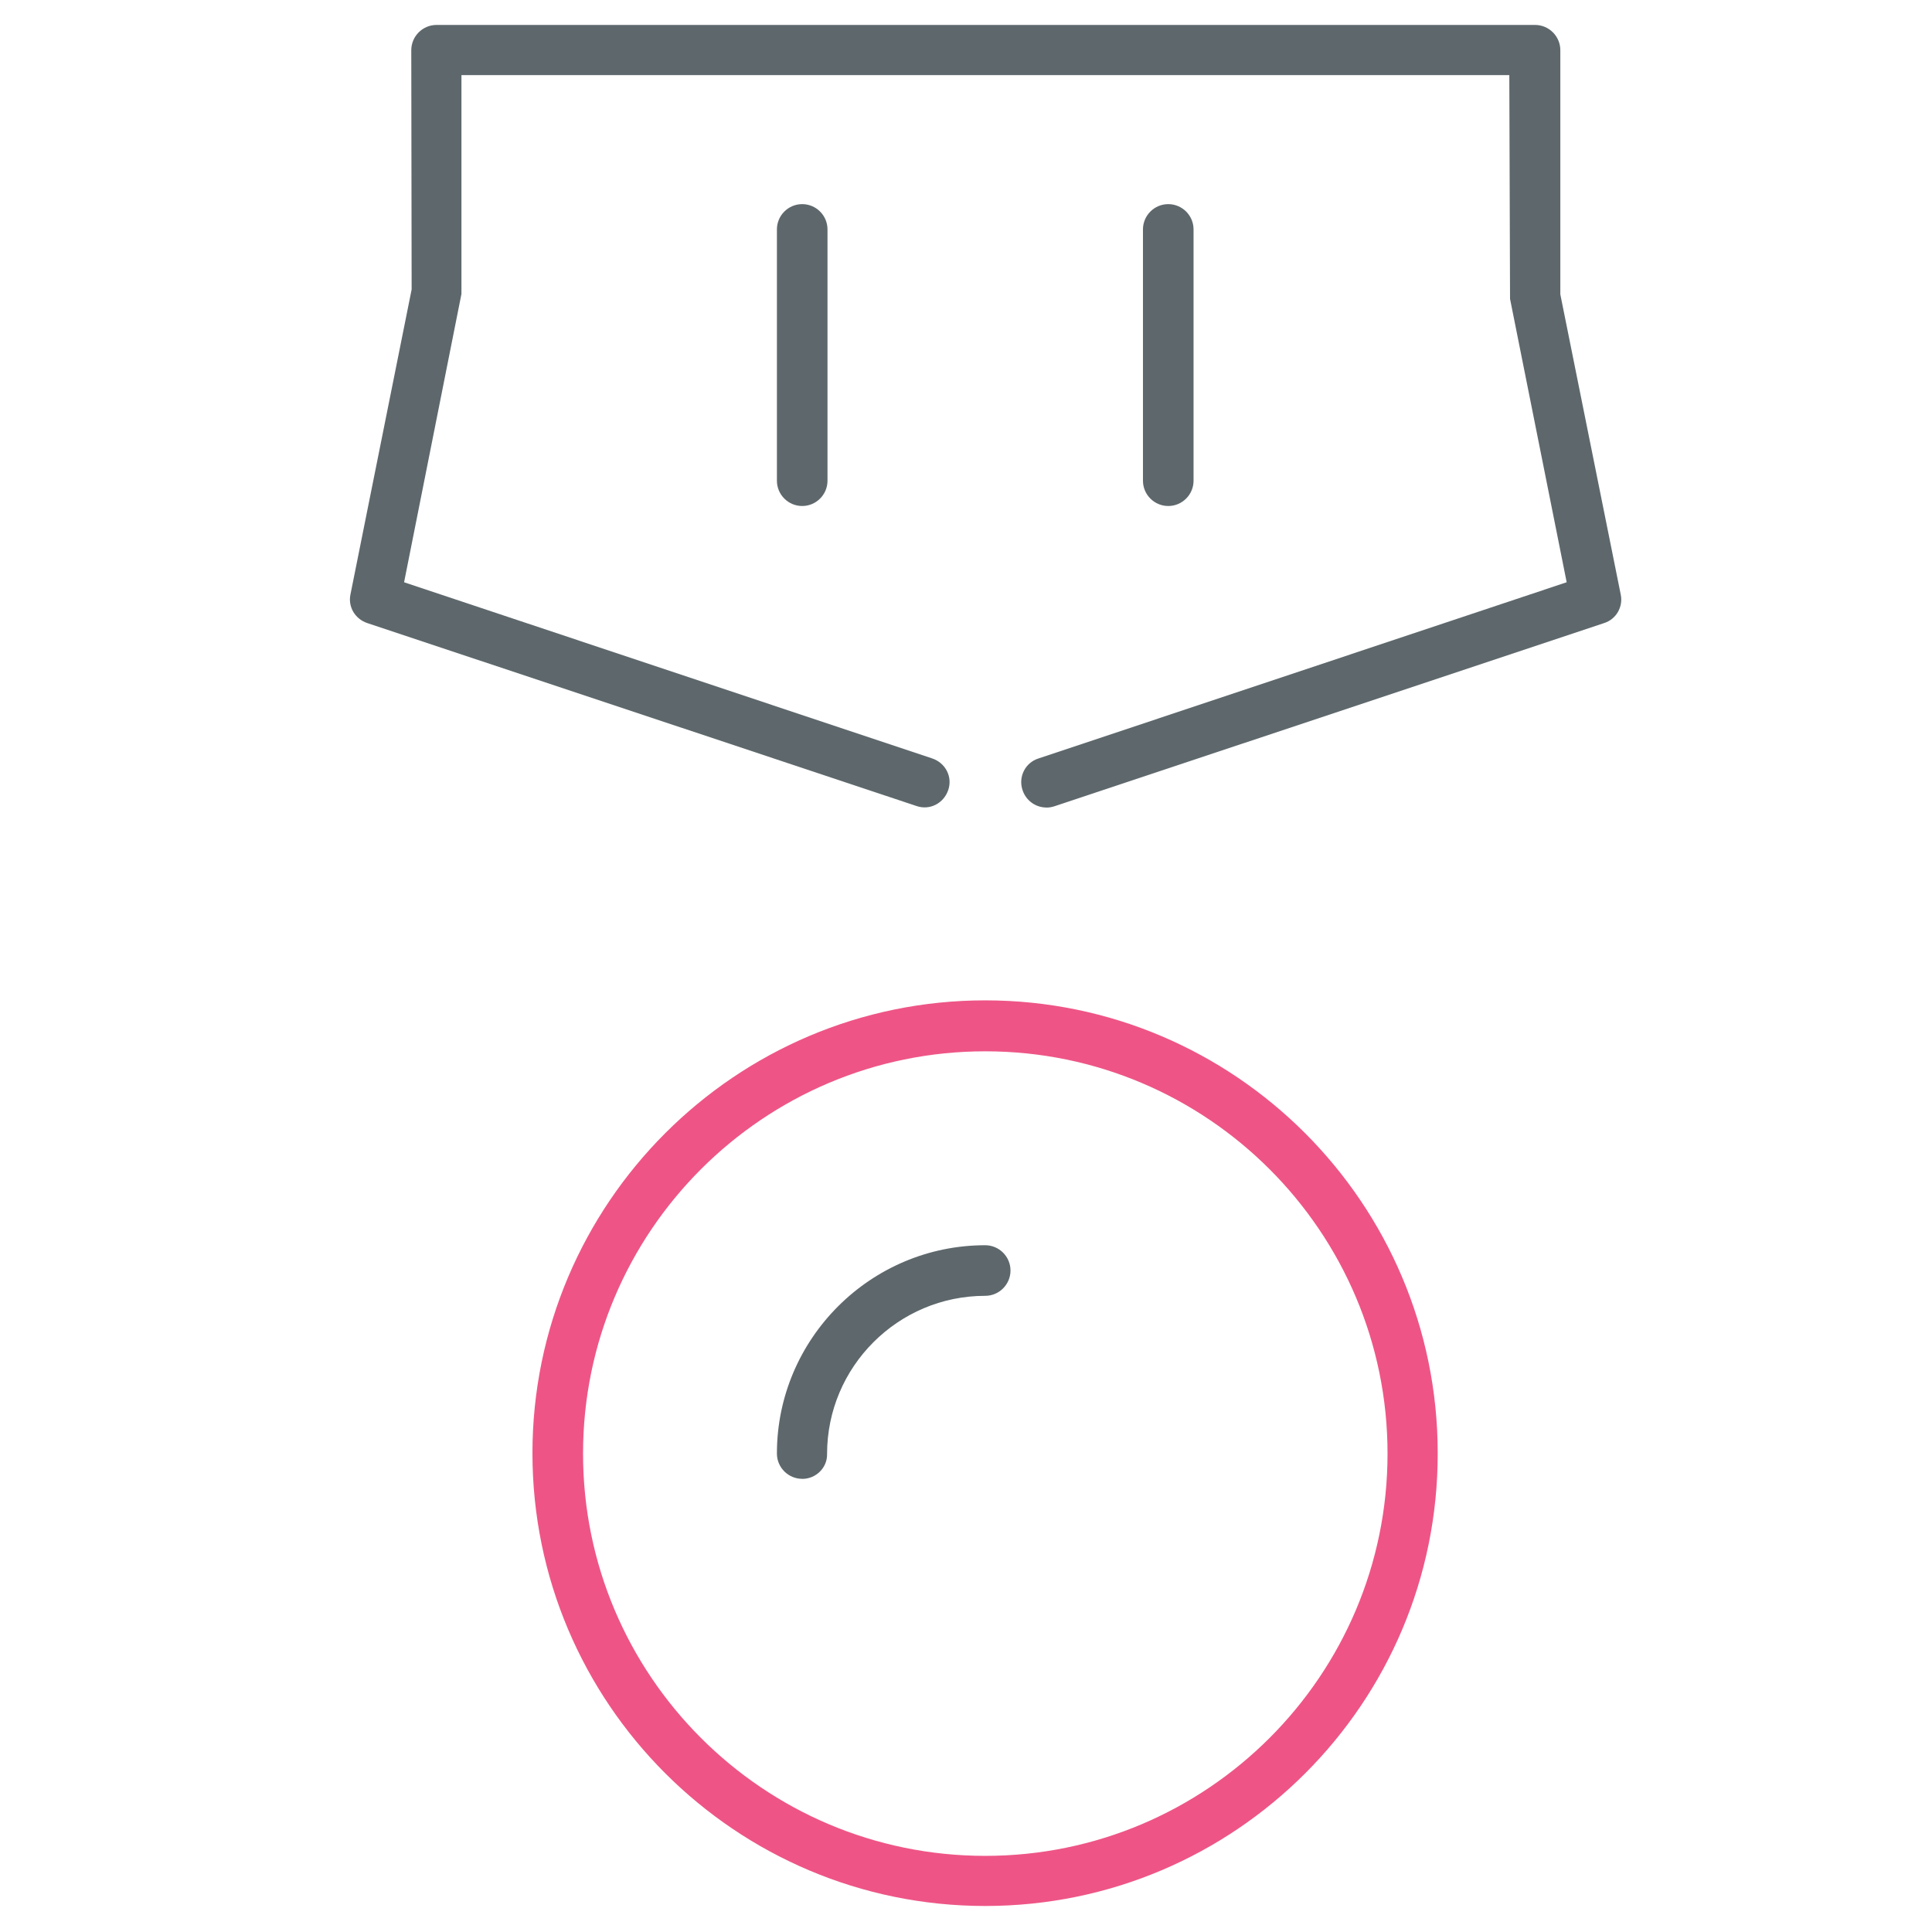
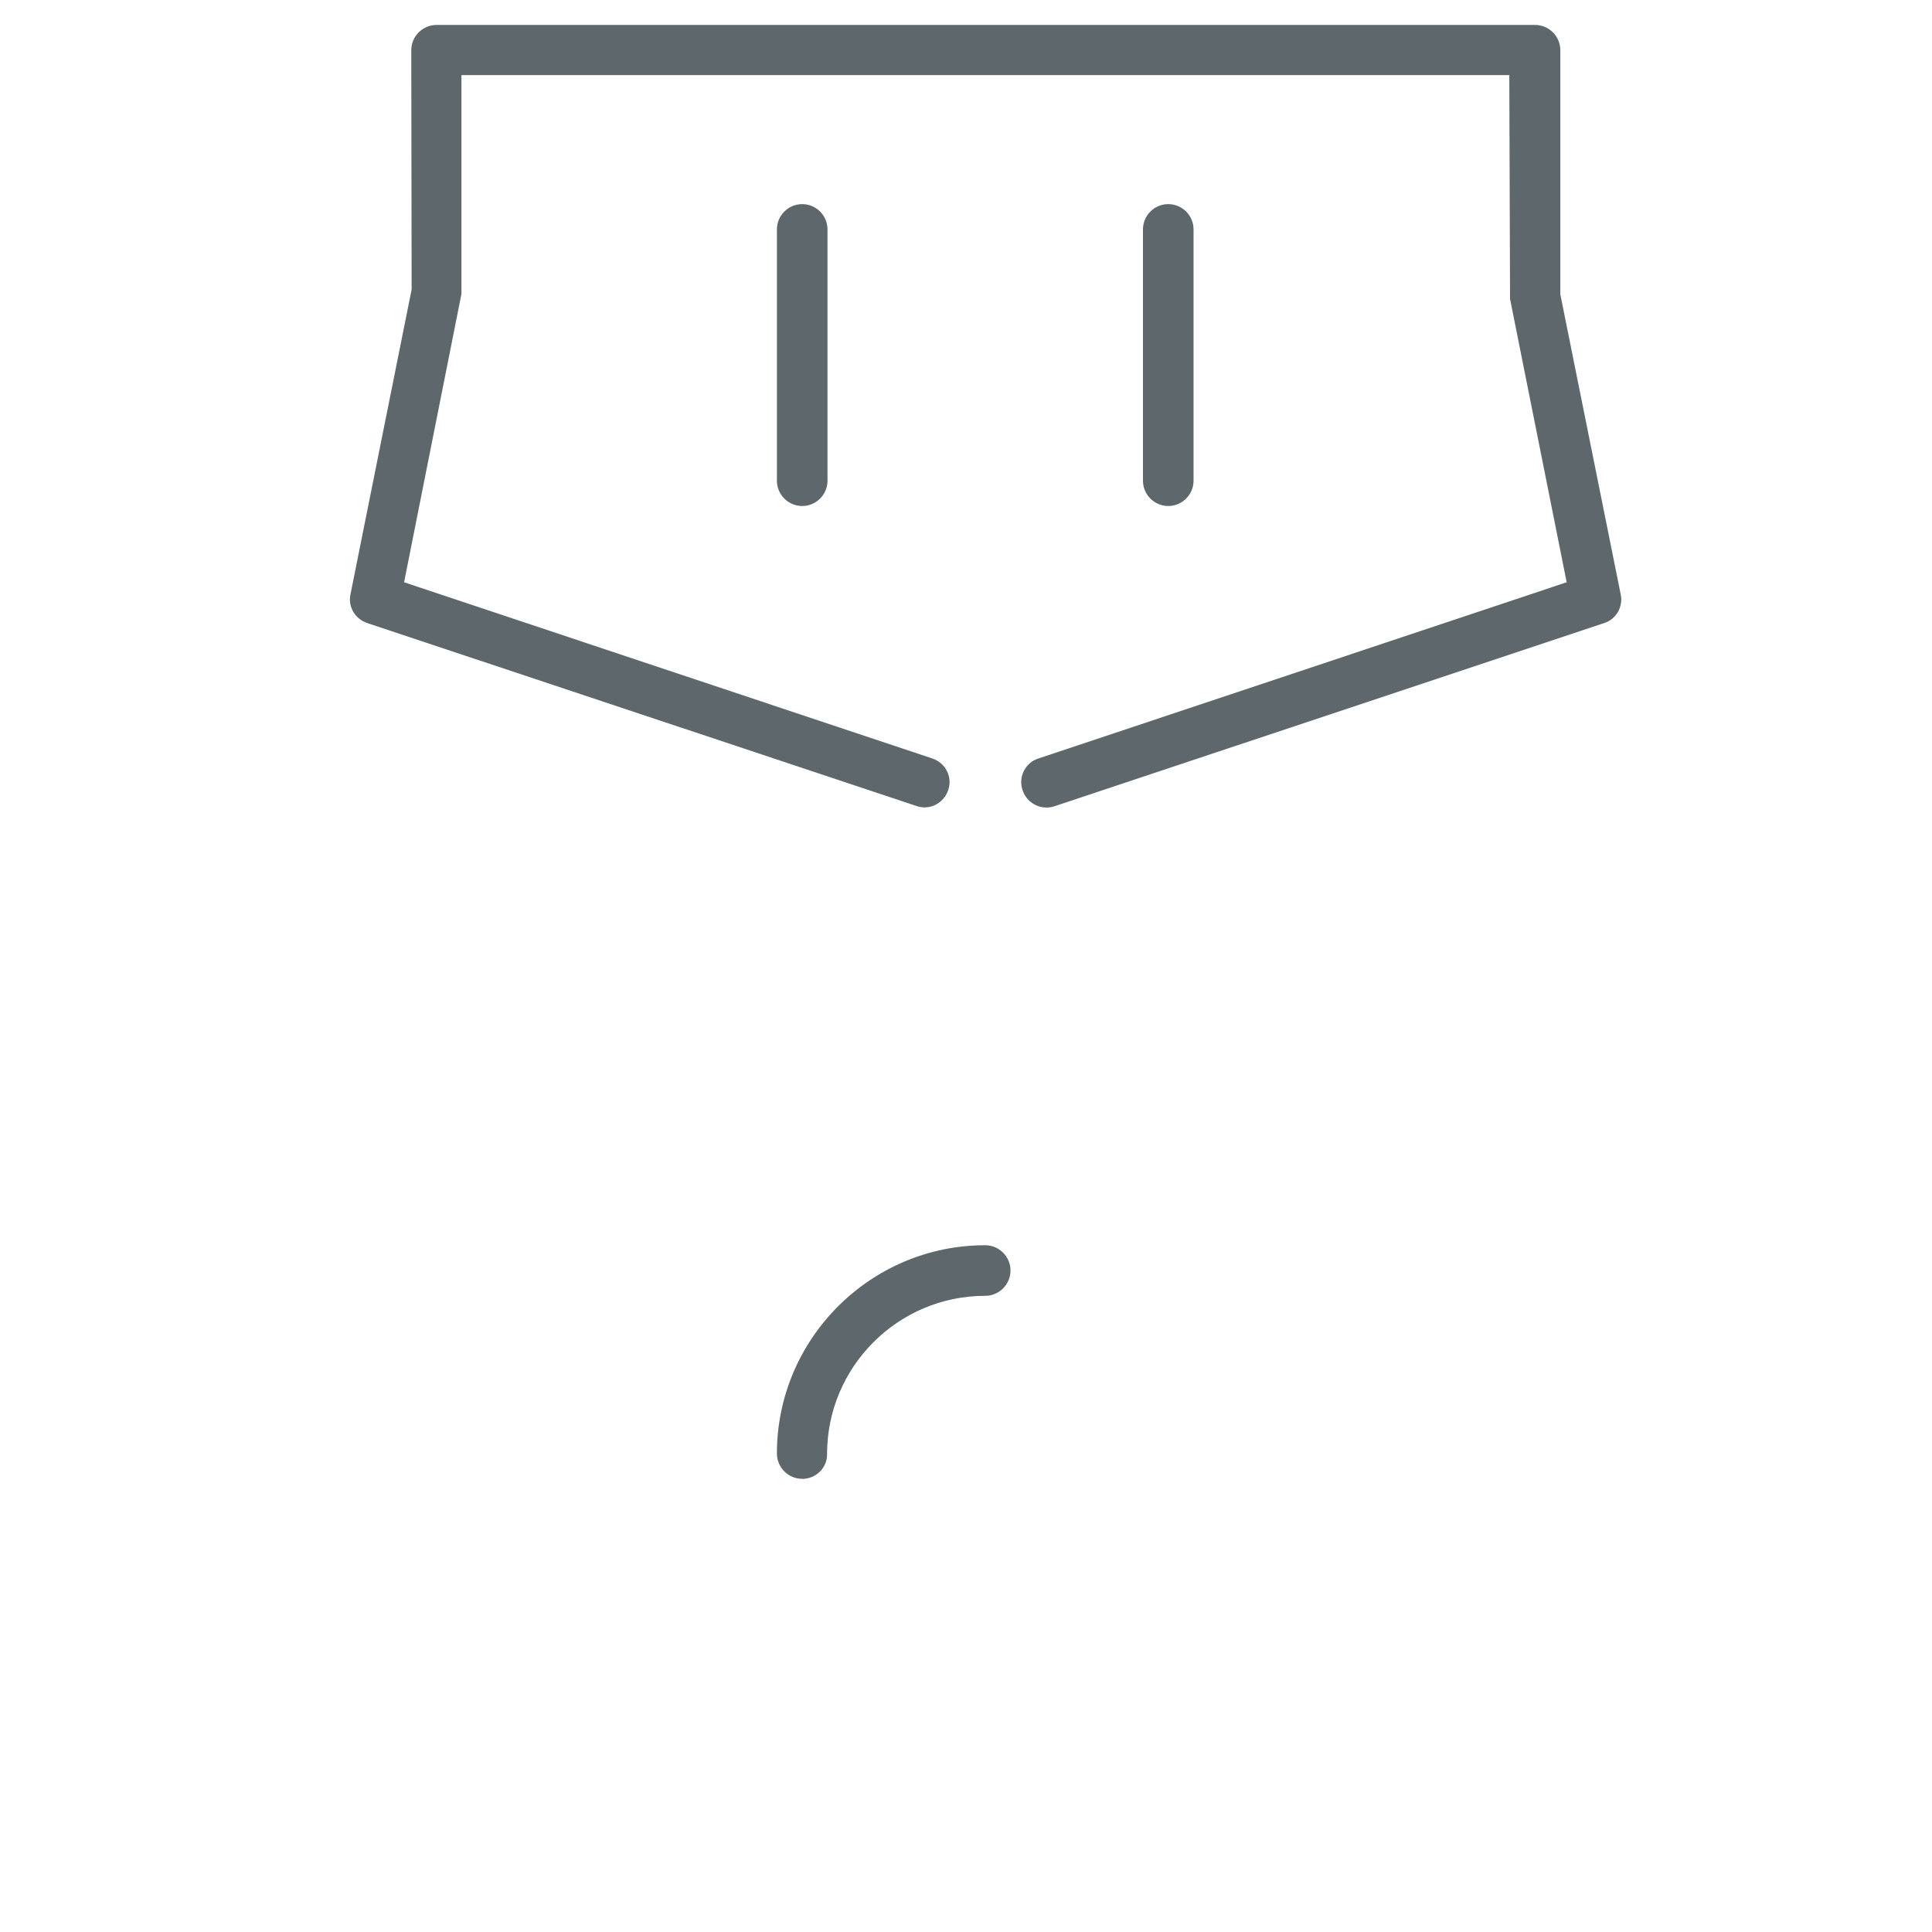
<svg xmlns="http://www.w3.org/2000/svg" version="1.1" width="32" height="32" viewBox="0 0 32 32">
  <title>award</title>
-   <path id="svg-ico" fill="#ee5586" d="M16.319 31.569c-4.137 0-7.5-3.363-7.5-7.5 0-4.131 3.363-7.5 7.5-7.5 4.131 0 7.494 3.363 7.494 7.5 0.006 4.137-3.356 7.5-7.494 7.5zM16.319 17.413c-3.675 0-6.662 2.988-6.662 6.663s2.987 6.663 6.662 6.663c3.675 0 6.663-2.988 6.663-6.663s-2.988-6.663-6.663-6.663z" />
  <path fill="#5e686c" d="M13.287 24.494c-0.231 0-0.419-0.188-0.419-0.419 0-1.9 1.55-3.45 3.45-3.45 0.231 0 0.419 0.188 0.419 0.419s-0.188 0.419-0.419 0.419c-1.444 0-2.619 1.175-2.619 2.619 0.006 0.225-0.181 0.413-0.412 0.413z" />
  <path fill="#5e686c" d="M17.331 13.375c-0.175 0-0.337-0.113-0.394-0.287-0.075-0.219 0.044-0.456 0.262-0.525l8.75-2.919-0.938-4.694-0.012-3.706h-17.356v3.625l-0.95 4.775 8.75 2.919c0.219 0.075 0.338 0.306 0.262 0.525s-0.306 0.338-0.525 0.262l-9.1-3.031c-0.2-0.069-0.319-0.269-0.275-0.475l1.013-5.050-0.006-3.962c0-0.231 0.188-0.419 0.419-0.419h18.194c0.231 0 0.419 0.188 0.419 0.419v4.044l1 4.969c0.044 0.206-0.075 0.412-0.275 0.475l-9.094 3.031c-0.056 0.019-0.1 0.025-0.144 0.025z" />
  <path fill="#5e686c" d="M13.287 8.381c-0.231 0-0.419-0.188-0.419-0.419v-4.162c0-0.231 0.188-0.419 0.419-0.419s0.419 0.188 0.419 0.419v4.162c0 0.231-0.188 0.419-0.419 0.419z" />
  <path fill="#5e686c" d="M19.35 8.381c-0.231 0-0.419-0.188-0.419-0.419v-4.162c0-0.231 0.188-0.419 0.419-0.419s0.419 0.188 0.419 0.419v4.162c0 0.231-0.188 0.419-0.419 0.419z" />
</svg>